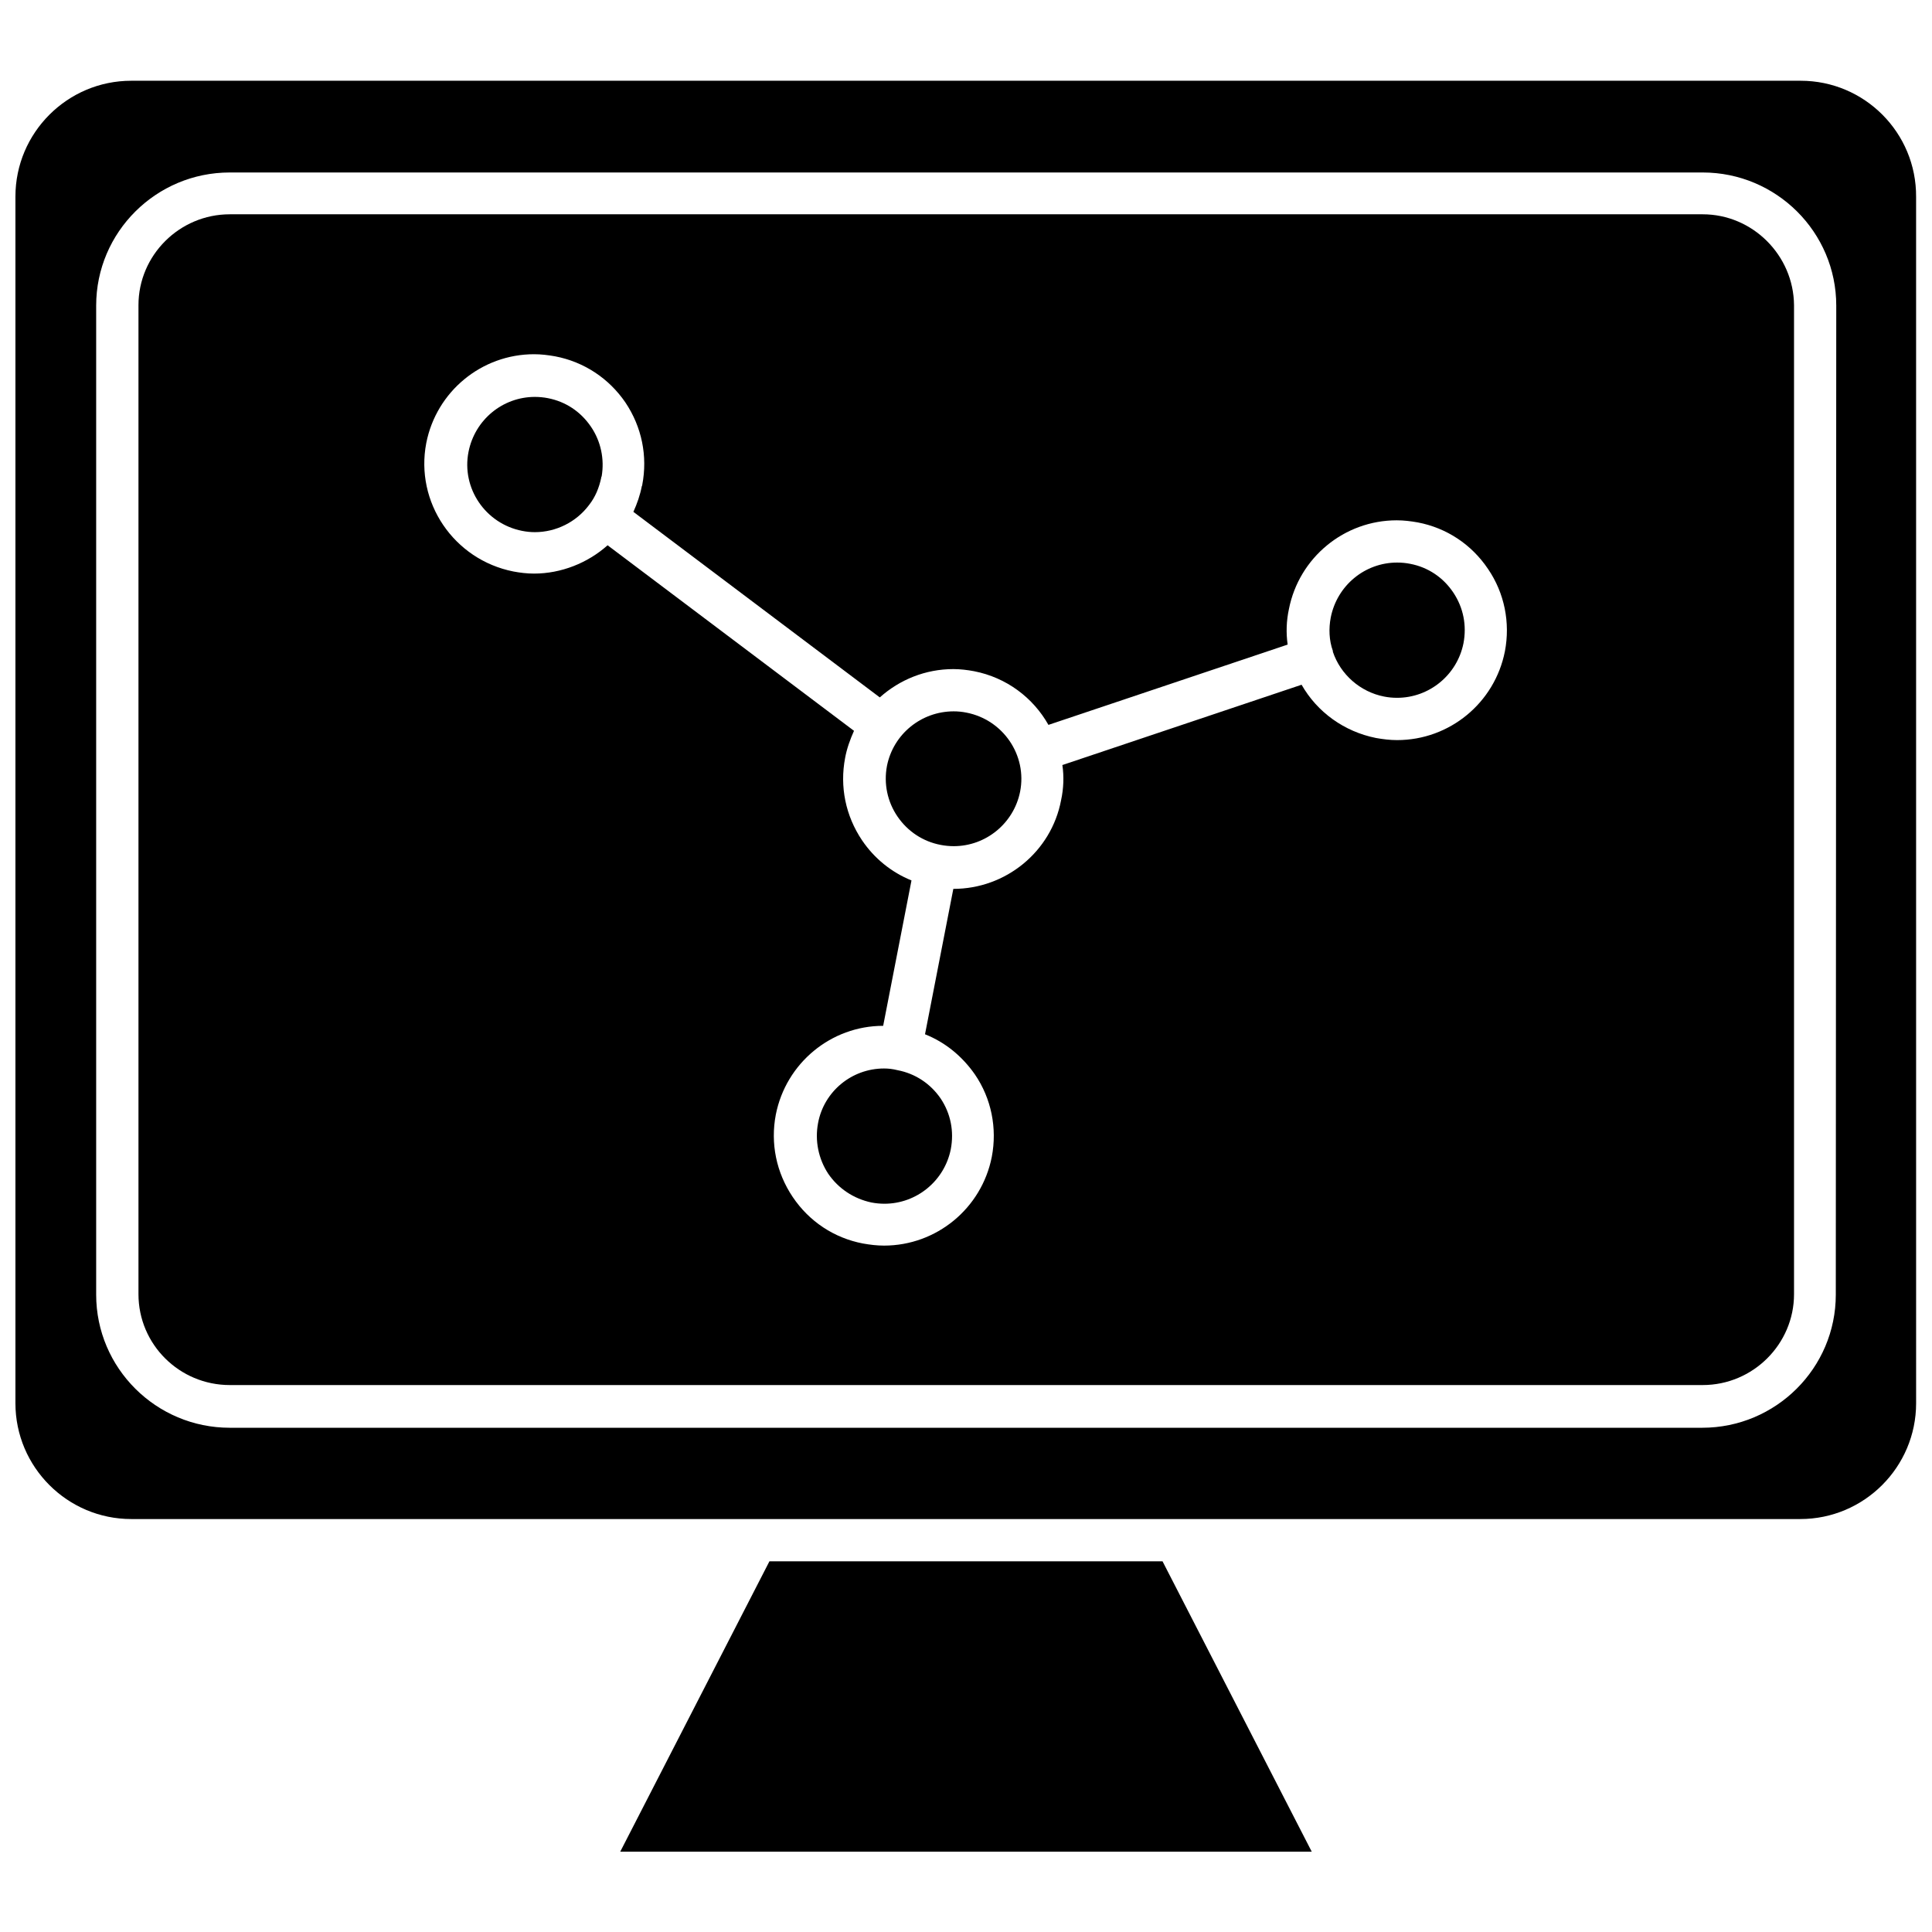
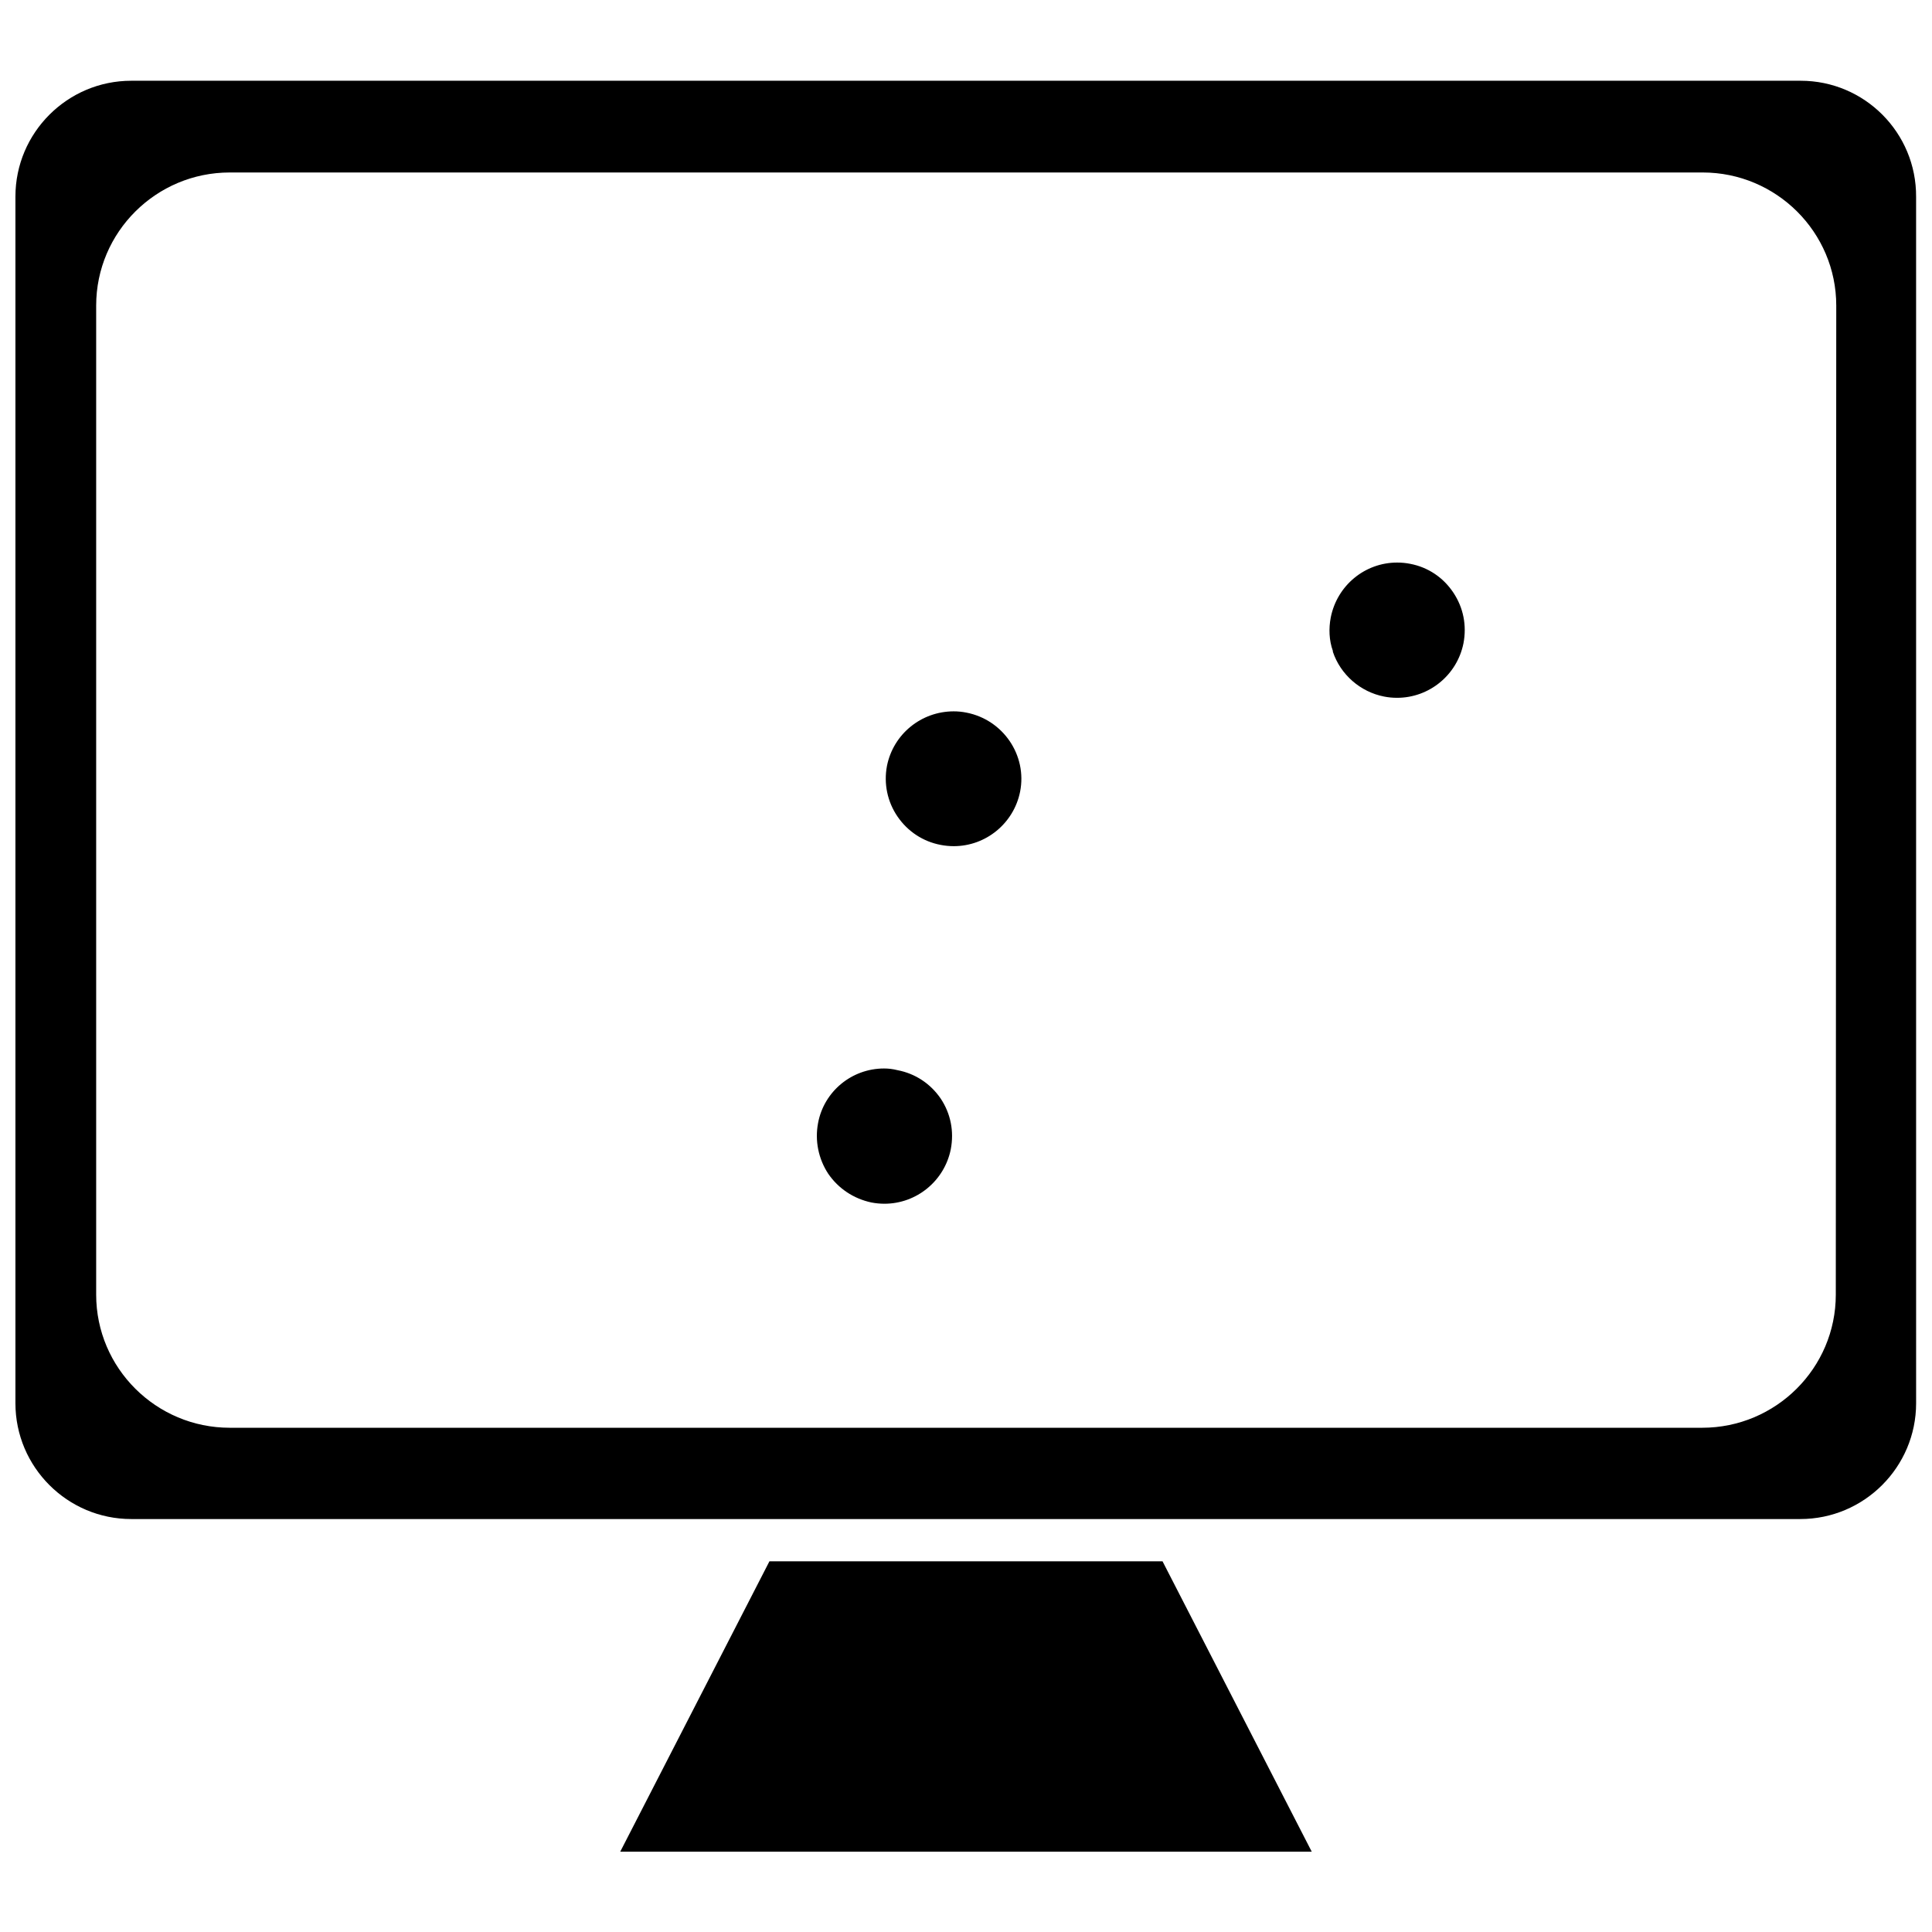
<svg xmlns="http://www.w3.org/2000/svg" width="800px" height="800px" version="1.1" viewBox="144 144 512 512">
  <defs>
    <clipPath id="a">
      <path d="m148.09 165h503.81v382h-503.81z" />
    </clipPath>
  </defs>
  <path d="m378.27 427.16c-8.512 0-15.906 6.047-17.473 14.449-0.895 4.703 0.113 9.52 2.688 13.441 2.688 3.922 6.719 6.609 11.426 7.617 1.121 0.223 2.352 0.336 3.473 0.336 8.512 0 15.906-6.047 17.586-14.449 0.895-4.703 0-9.41-2.688-13.441-2.688-3.922-6.719-6.609-11.426-7.504-1.348-0.336-2.465-0.449-3.586-0.449z" />
  <path d="m347.91 557.76-39.539 76.949h183.25l-39.539-76.949z" />
-   <path d="m289.22 249.52c-1.121-0.223-2.352-0.336-3.473-0.336-8.512 0-15.906 6.047-17.586 14.562-1.902 9.633 4.481 19.043 14.227 20.945 1.121 0.223 2.238 0.336 3.359 0.336 5.602 0 10.977-2.688 14.336-7.168 1.68-2.129 2.688-4.594 3.25-7.281 0-0.113 0-0.223 0.113-0.336 0.785-4.594-0.223-9.297-2.801-13.105-2.801-4.144-6.832-6.719-11.426-7.617z" />
  <path d="m517.72 293.42c-1.121-0.223-2.238-0.336-3.473-0.336-8.512 0-15.906 6.047-17.586 14.562-0.559 2.914-0.449 6.047 0.559 8.848v0.113 0.113c2.016 6.047 7.281 10.641 13.555 11.871 1.121 0.223 2.238 0.336 3.473 0.336 8.512 0 15.906-6.047 17.586-14.449 0.895-4.703 0-9.41-2.688-13.441-2.691-4.031-6.723-6.719-11.426-7.617z" />
  <path d="m400.11 332.85c-1.121-0.223-2.238-0.336-3.359-0.336-8.625 0-16.016 6.047-17.695 14.449-0.895 4.703 0.113 9.52 2.801 13.441s6.719 6.609 11.426 7.504c1.121 0.223 2.352 0.336 3.473 0.336 8.512 0 15.906-6.047 17.586-14.449 1.898-9.633-4.484-19.043-14.23-20.945z" />
  <g clip-path="url(#a)">
    <path d="m621.21 165.4h-442.43c-16.914 0-30.691 13.777-30.691 30.691v319.78c0 16.914 13.777 30.691 30.691 30.691h442.32c16.914 0 30.691-13.777 30.691-30.691l-0.004-319.67c0.109-17.023-13.668-30.801-30.578-30.801zm9.297 321.69c0 19.488-15.906 35.281-35.395 35.281h-390.23c-19.488 0-35.395-15.793-35.395-35.281v-262.1c0-19.488 15.906-35.281 35.395-35.281h390.35c19.488 0 35.395 15.793 35.395 35.281z" />
  </g>
-   <path d="m595.23 200.79h-390.34c-13.328 0-24.195 10.863-24.195 24.082v262.1c0 13.328 10.863 24.082 24.195 24.082h390.35c13.328 0 24.195-10.863 24.195-24.082v-262.1c-0.117-13.219-10.98-24.082-24.199-24.082zm-52.418 115.82c-2.688 13.664-14.672 23.523-28.562 23.523-1.902 0-3.695-0.223-5.602-0.559-8.402-1.68-15.57-6.832-19.715-14.113l-63.395 21.281c0.449 3.023 0.336 6.16-0.336 9.297-2.574 13.664-14.672 23.523-28.562 23.523l-7.504 38.531c5.375 2.129 9.855 5.824 13.219 10.641 4.367 6.383 5.938 14.227 4.481 21.84-2.688 13.664-14.672 23.523-28.562 23.523-1.902 0-3.695-0.223-5.602-0.559-7.617-1.457-14.227-5.824-18.594-12.32-4.367-6.496-5.938-14.227-4.481-21.84 2.688-13.664 14.672-23.523 28.449-23.523l7.504-38.531c-5.266-2.129-9.855-5.824-13.105-10.641-4.367-6.496-5.938-14.227-4.481-21.84 0.449-2.465 1.344-4.93 2.352-7.168l-65.301-49.172c-5.266 4.703-12.32 7.504-19.488 7.504-1.902 0-3.695-0.223-5.488-0.559-15.793-3.137-26.098-18.371-23.074-34.051 2.688-13.664 14.672-23.523 28.562-23.523 1.902 0 3.695 0.223 5.602 0.559 7.617 1.457 14.227 5.824 18.594 12.207 4.367 6.496 5.938 14.227 4.481 21.84 0 0.113 0 0.223-0.113 0.336-0.449 2.352-1.23 4.594-2.238 6.832l65.301 49.172c5.266-4.703 12.098-7.504 19.488-7.504 1.793 0 3.695 0.223 5.488 0.559 8.625 1.68 15.68 7.055 19.715 14.227l63.395-21.281c-0.449-3.137-0.336-6.273 0.336-9.41 2.688-13.664 14.672-23.523 28.562-23.523 1.902 0 3.695 0.223 5.602 0.559 7.617 1.457 14.227 5.824 18.594 12.32 4.367 6.387 5.938 14.227 4.481 21.844z" />
</svg>